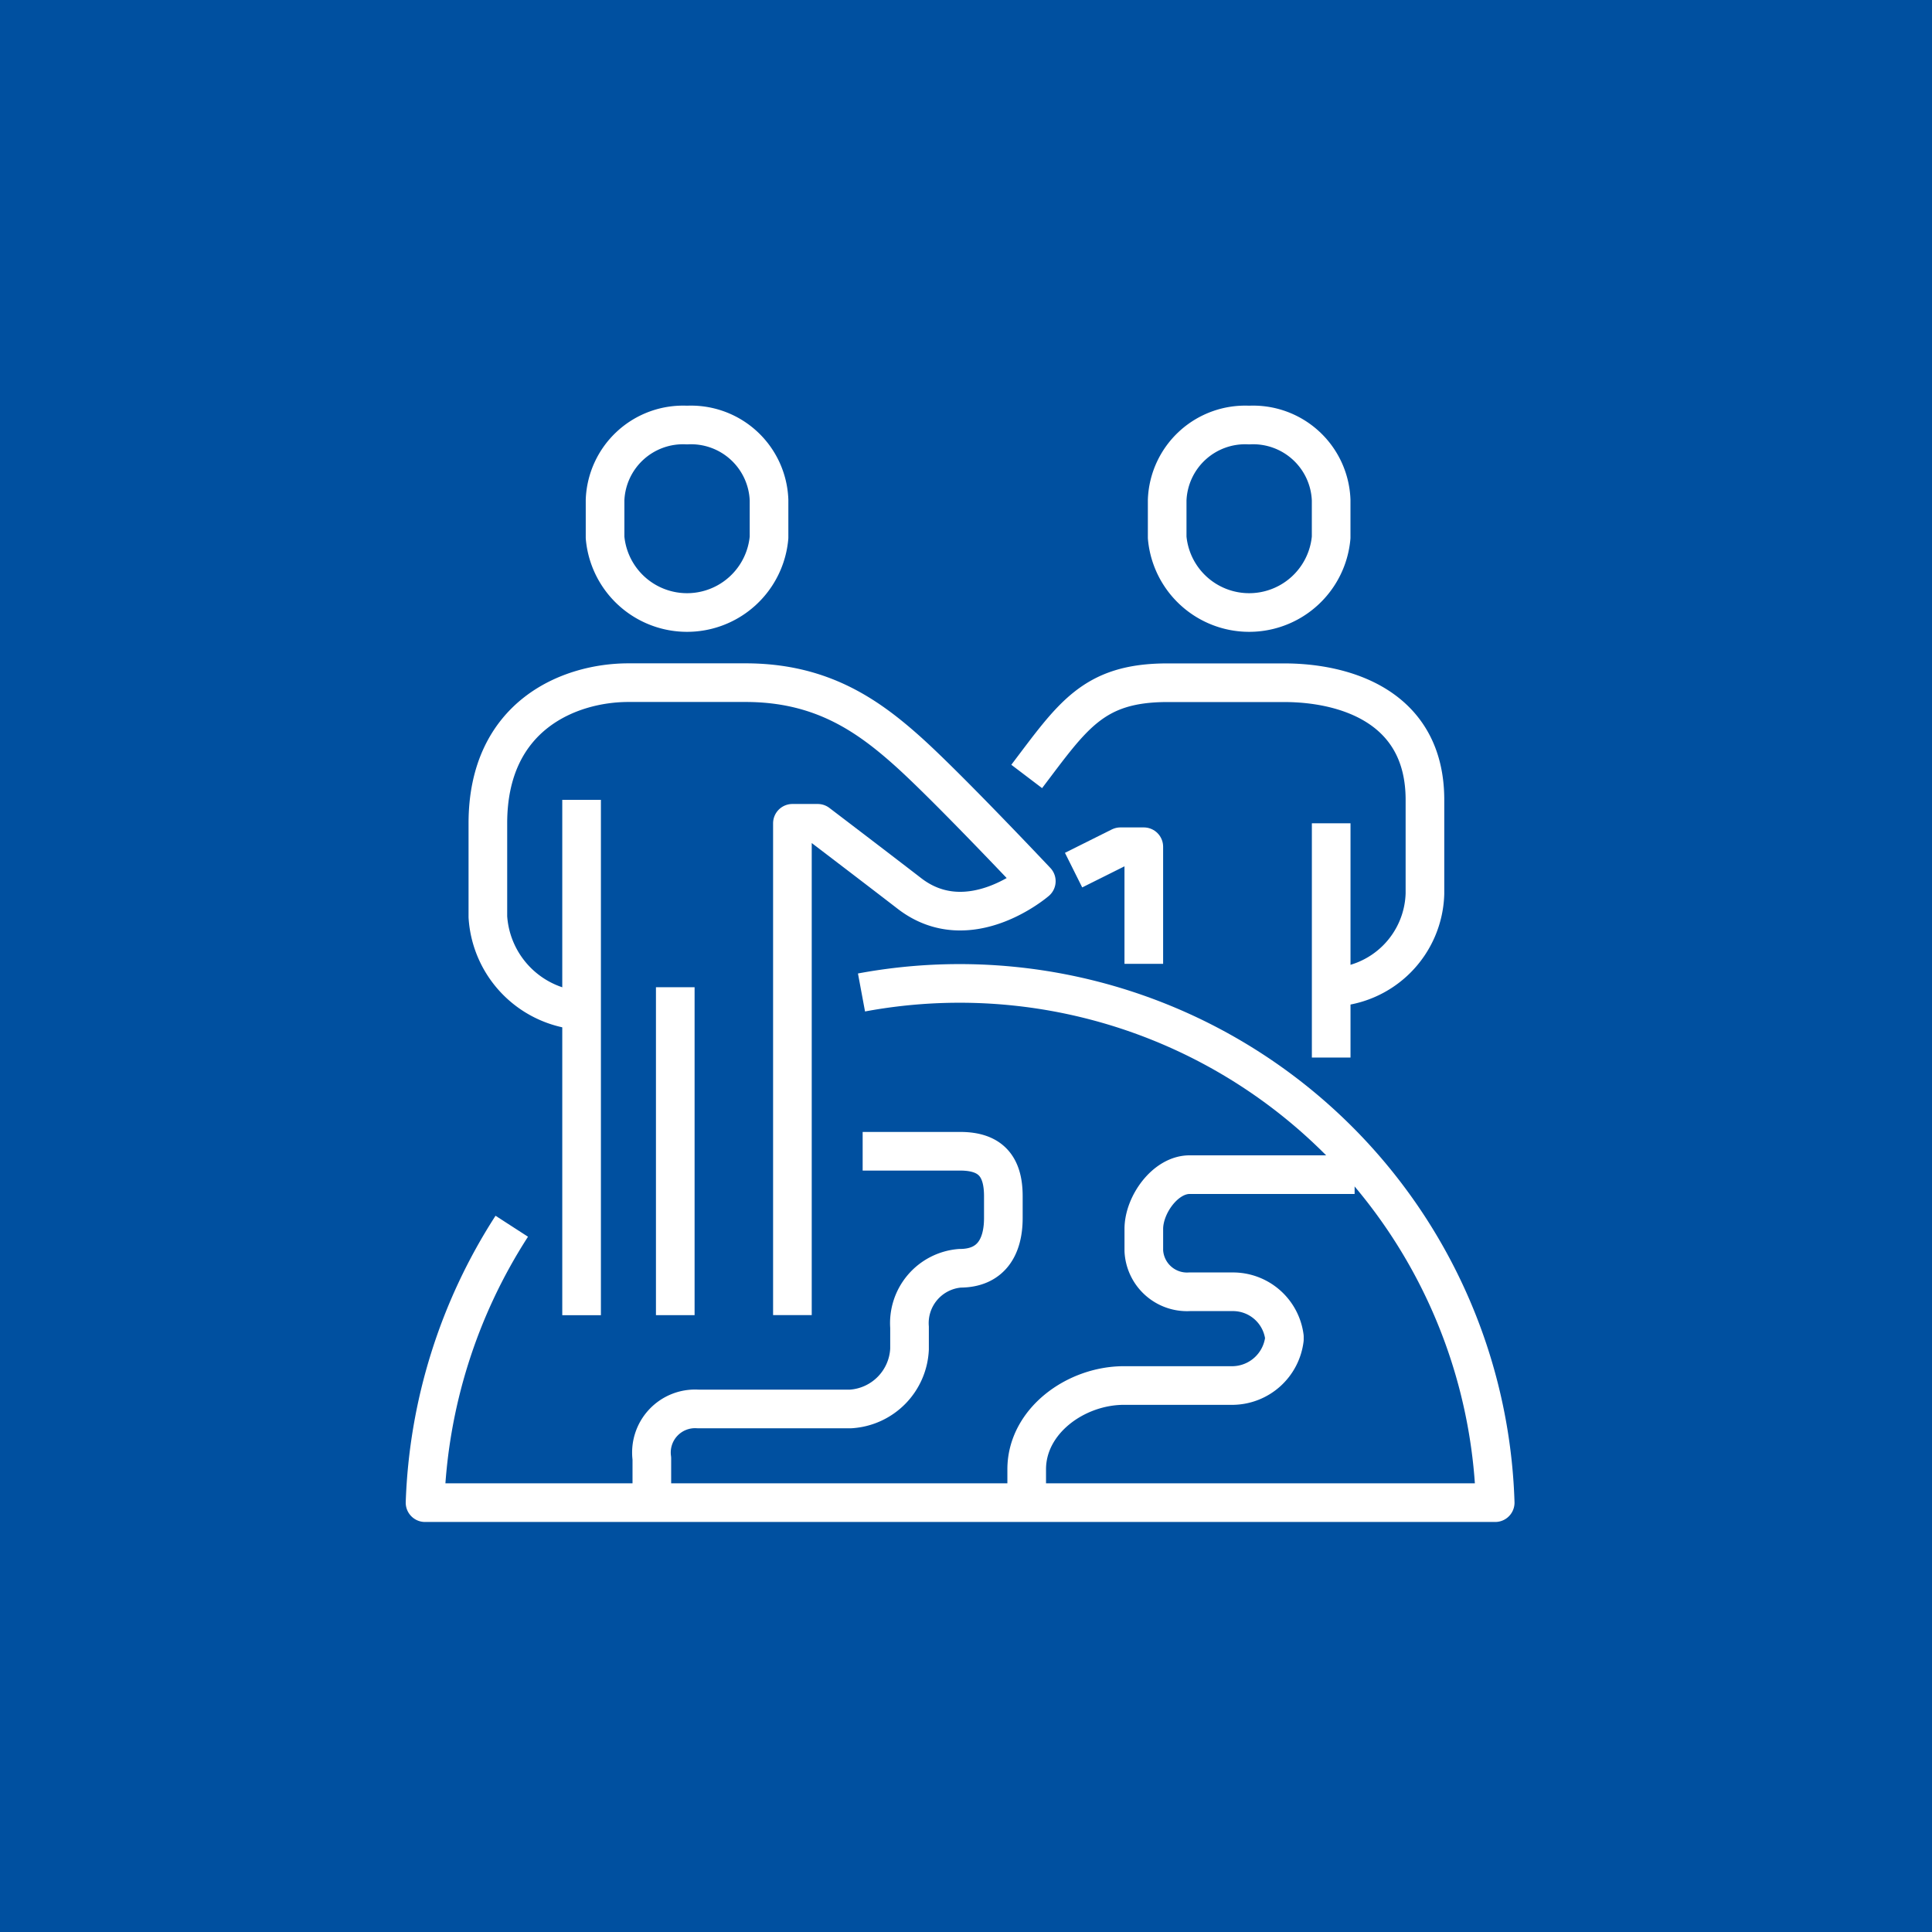
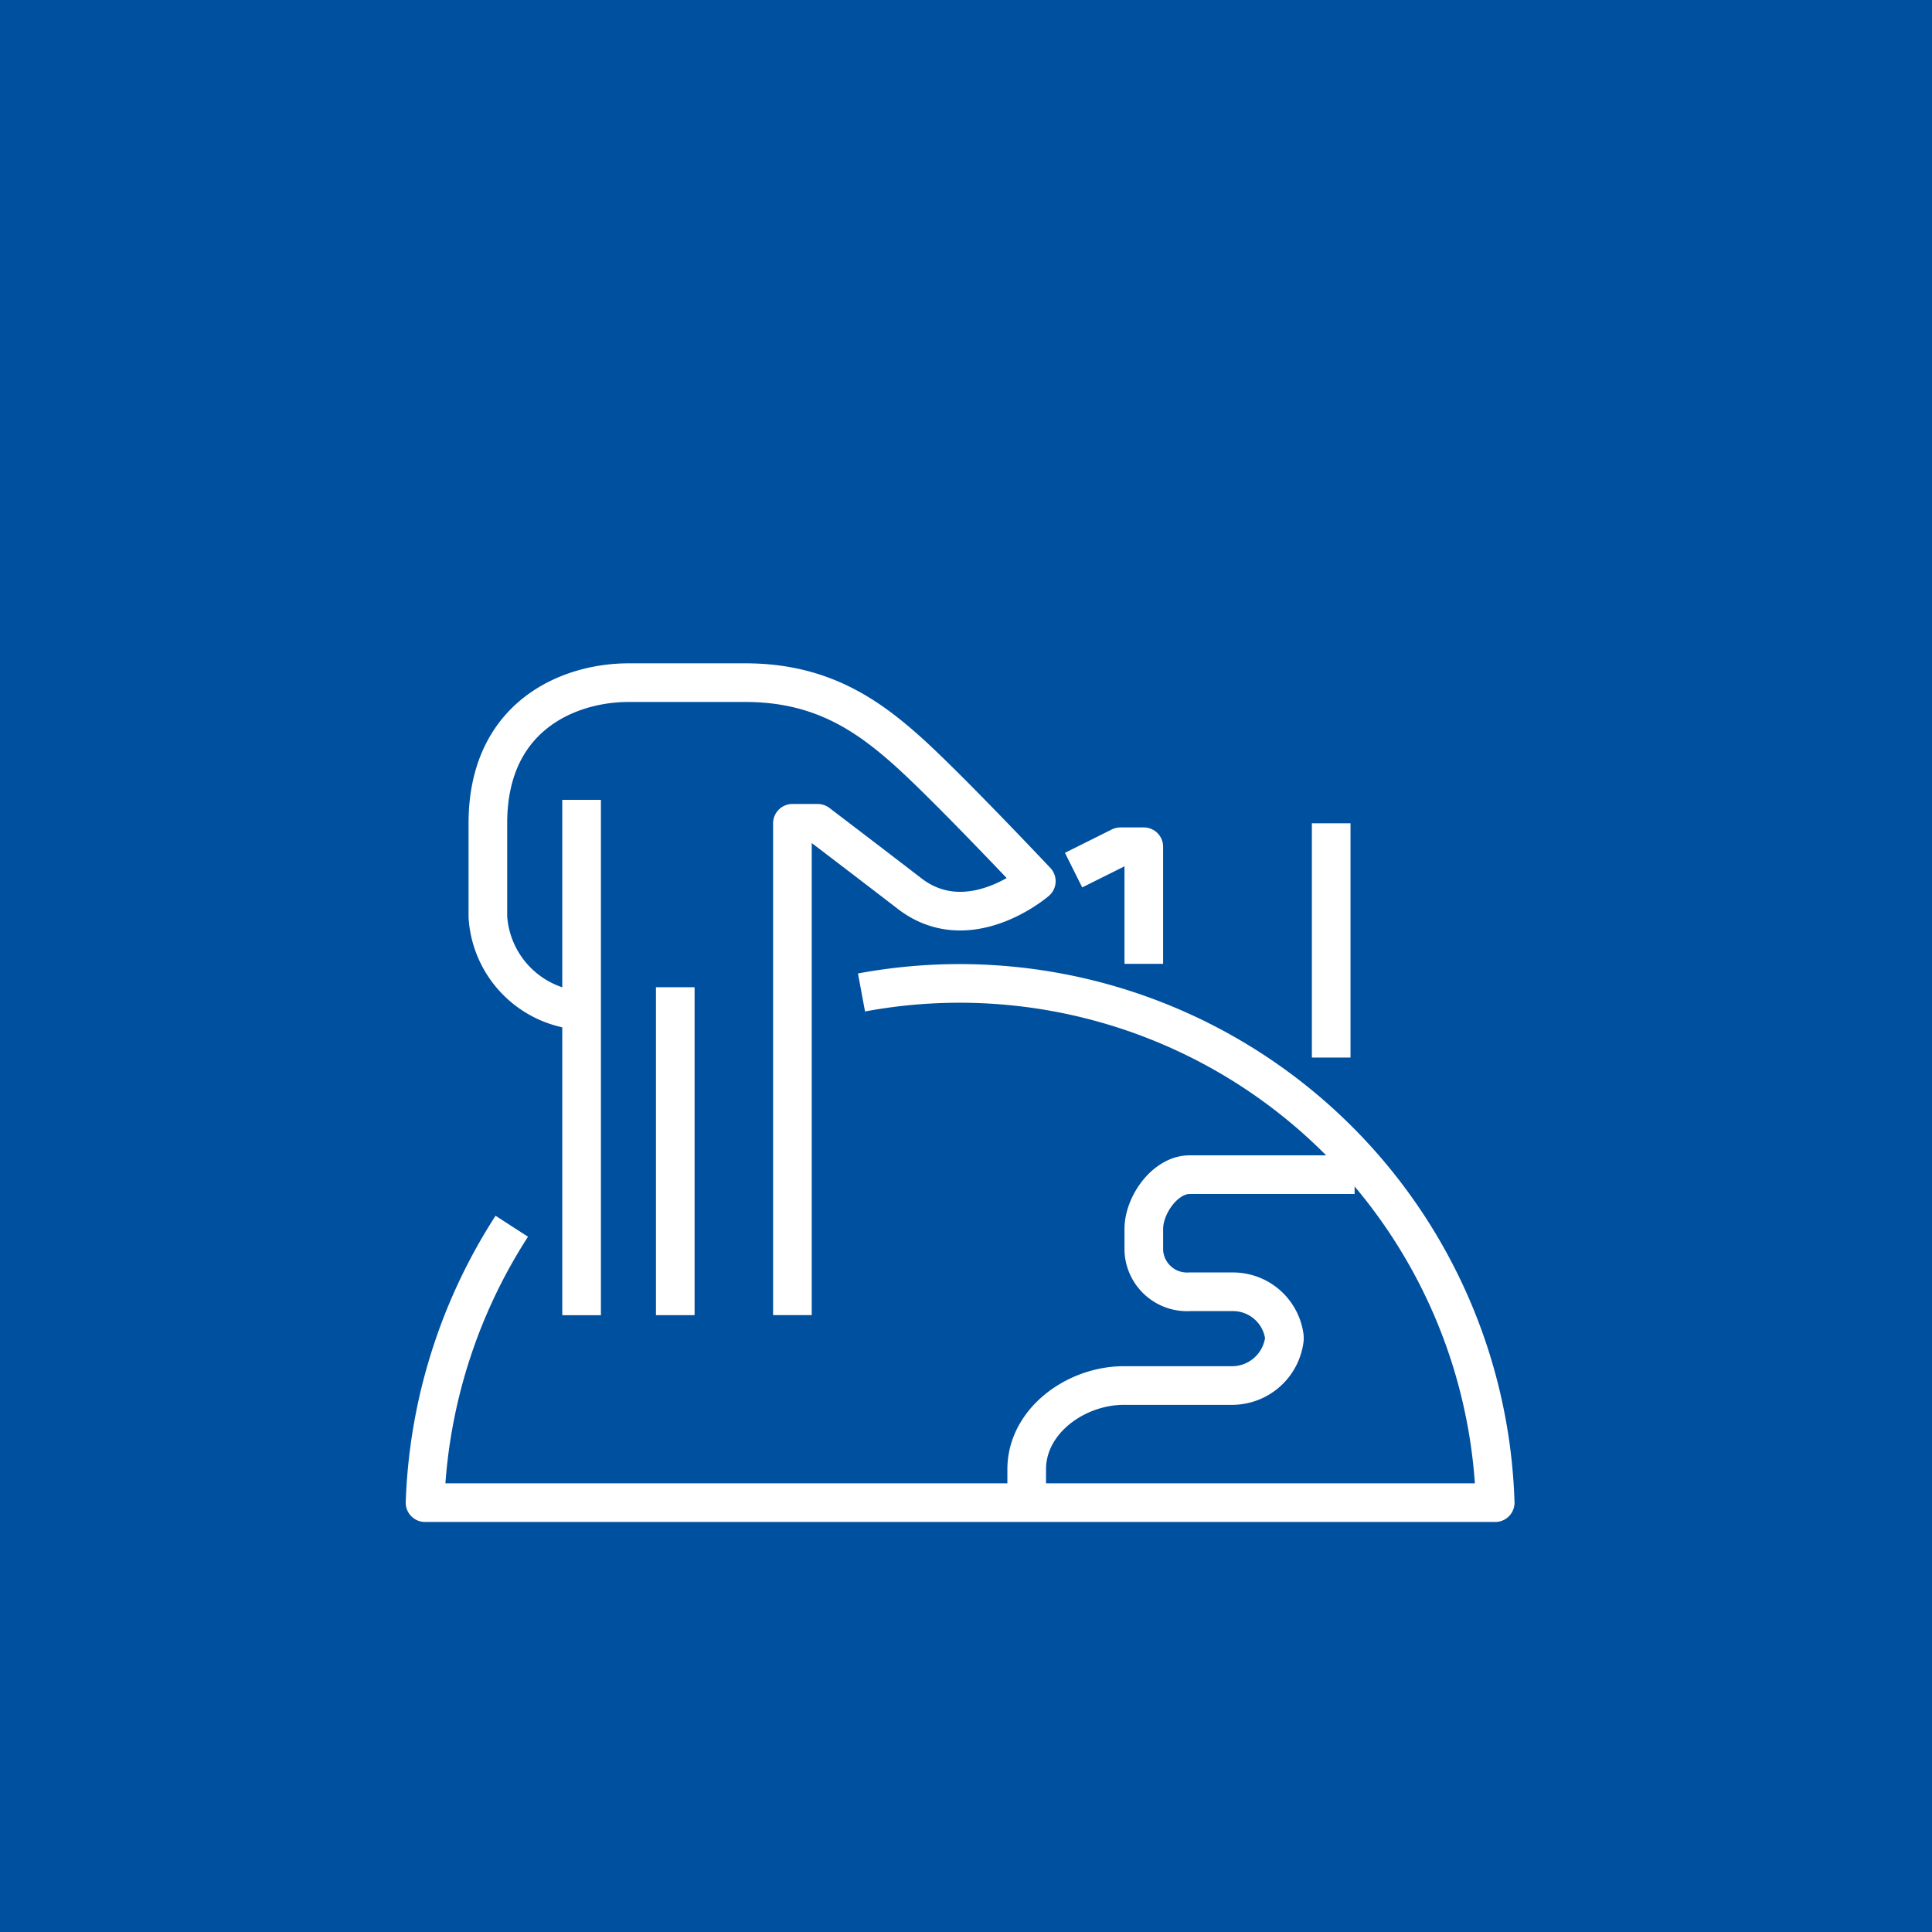
<svg xmlns="http://www.w3.org/2000/svg" width="100" height="100">
  <g data-name="Group 5761">
    <path data-name="Rectangle 1283" fill="#0050a0" d="M0 0h100v100H0z" />
    <g data-name="Group 2849" fill="none" stroke="#fff" stroke-linejoin="round" stroke-width="2">
-       <path data-name="Path 4967" d="M53.142 40.189c2.376-3.131 3.435-4.851 7.276-4.851h6.061c3.046 0 7.276 1.175 7.276 6.061v4.851a4.989 4.989 0 0 1-4.851 4.851" />
      <path data-name="Path 4968" d="M59.203 49.889v-6.062h-1.21l-2.425 1.21" />
      <path data-name="Line 33" d="M68.902 42.612v12.127" />
      <path data-name="Path 4969" d="M26.489 63.47A28.148 28.148 0 0 0 22 77.777h55.391a27.737 27.737 0 0 0-32.8-26.407" />
-       <path data-name="Path 4970" d="M33.739 77.777v-2.291a2.259 2.259 0 0 1 2.381-2.559h7.915a3.254 3.254 0 0 0 3.042-3.1v-1.13a2.848 2.848 0 0 1 2.609-3.051c1.563 0 2.247-1.045 2.247-2.6v-1.134c0-1.559-.674-2.323-2.233-2.323h-5.049" />
      <path data-name="Path 4971" d="M70.115 60.8h-8.544c-1.251 0-2.367 1.559-2.367 2.81v1.13a2.238 2.238 0 0 0 2.367 2.122h2.264a2.684 2.684 0 0 1 2.644 2.332v.13a2.731 2.731 0 0 1-2.644 2.39h-5.659c-2.5 0-5.034 1.84-5.034 4.337v1.724" />
      <path data-name="Path 4972" d="M41.015 68.07V42.614h1.309s2.783 2.117 4.753 3.636c3.082 2.372 6.562-.639 6.562-.639s-4.49-4.766-6.563-6.641c-2.166-1.956-4.574-3.636-8.487-3.636h-6.061c-3.046 0-7.276 1.688-7.276 7.276v4.846a5.19 5.19 0 0 0 4.851 4.851" />
      <path data-name="Line 34" d="M30.103 41.4v26.675" />
      <path data-name="Line 35" d="M34.952 51.099v16.973" />
-       <path data-name="Path 4973" d="M35.561 22a4.041 4.041 0 0 0-4.243 3.882v1.936a4.26 4.26 0 0 0 8.487 0v-1.936A4.041 4.041 0 0 0 35.561 22Z" />
-       <path data-name="Path 4974" d="M64.656 22a4.041 4.041 0 0 0-4.243 3.882v1.936a4.26 4.26 0 0 0 8.487 0v-1.936A4.041 4.041 0 0 0 64.656 22Z" />
    </g>
  </g>
</svg>